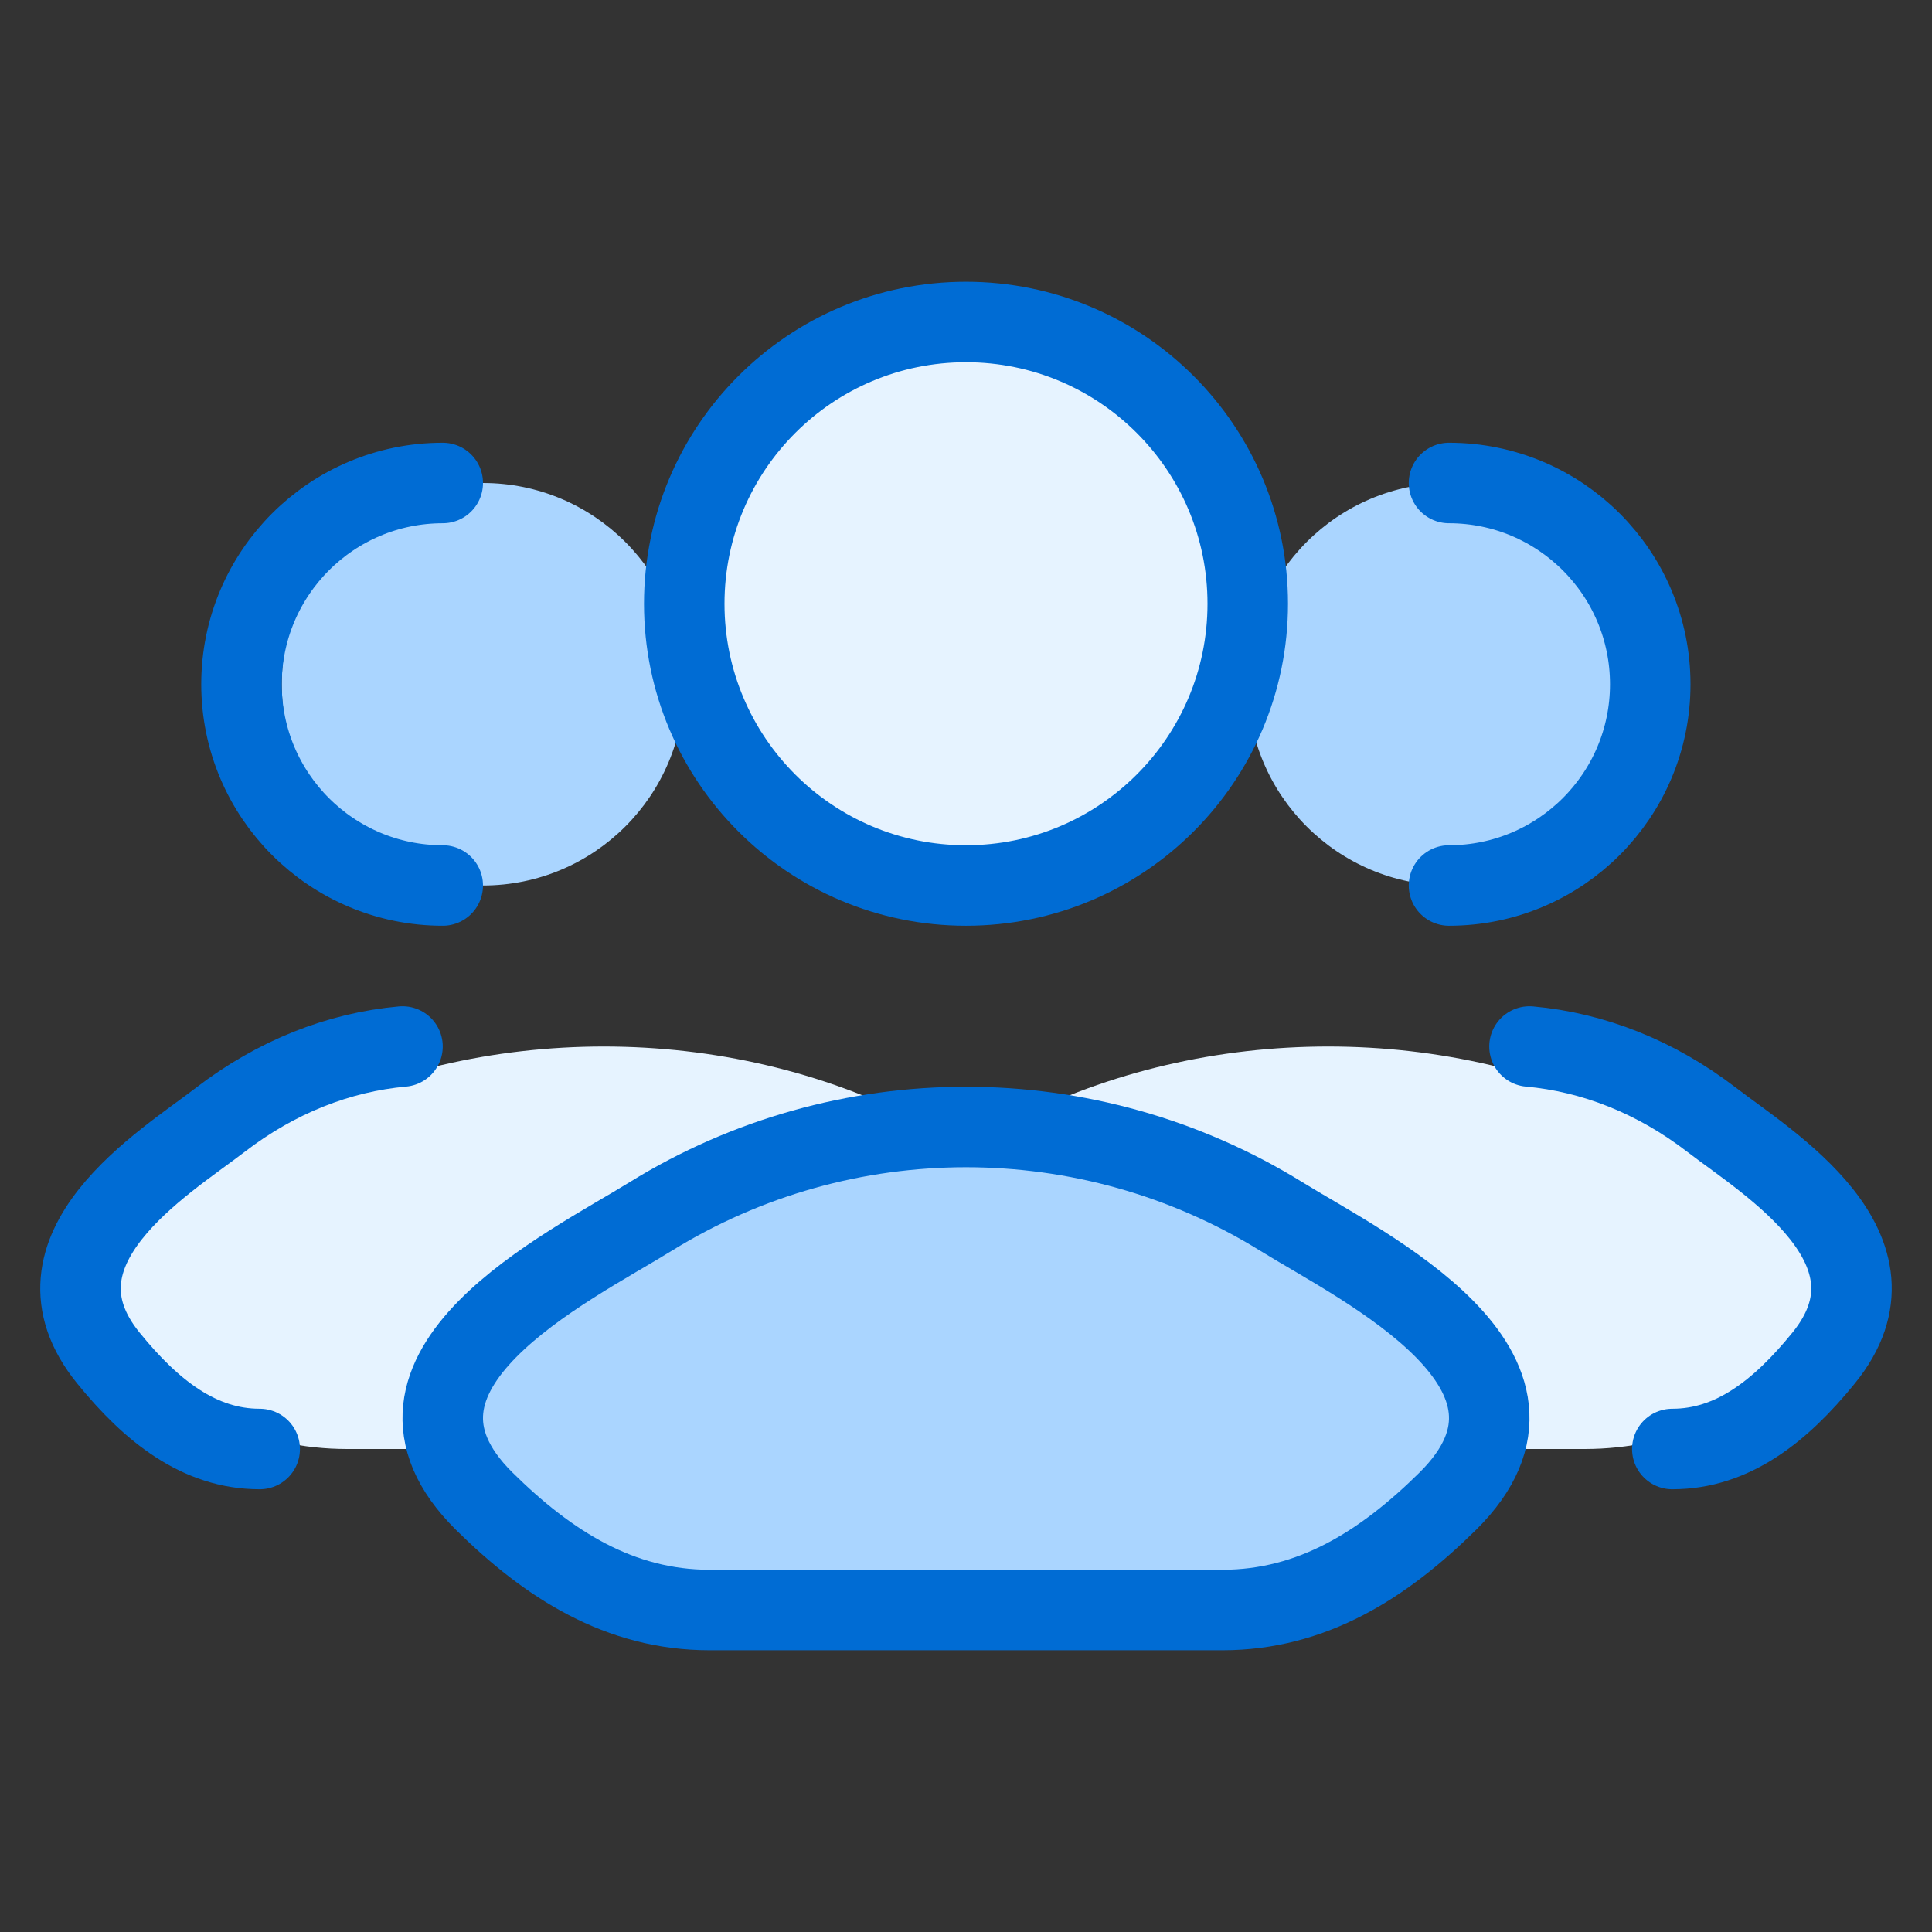
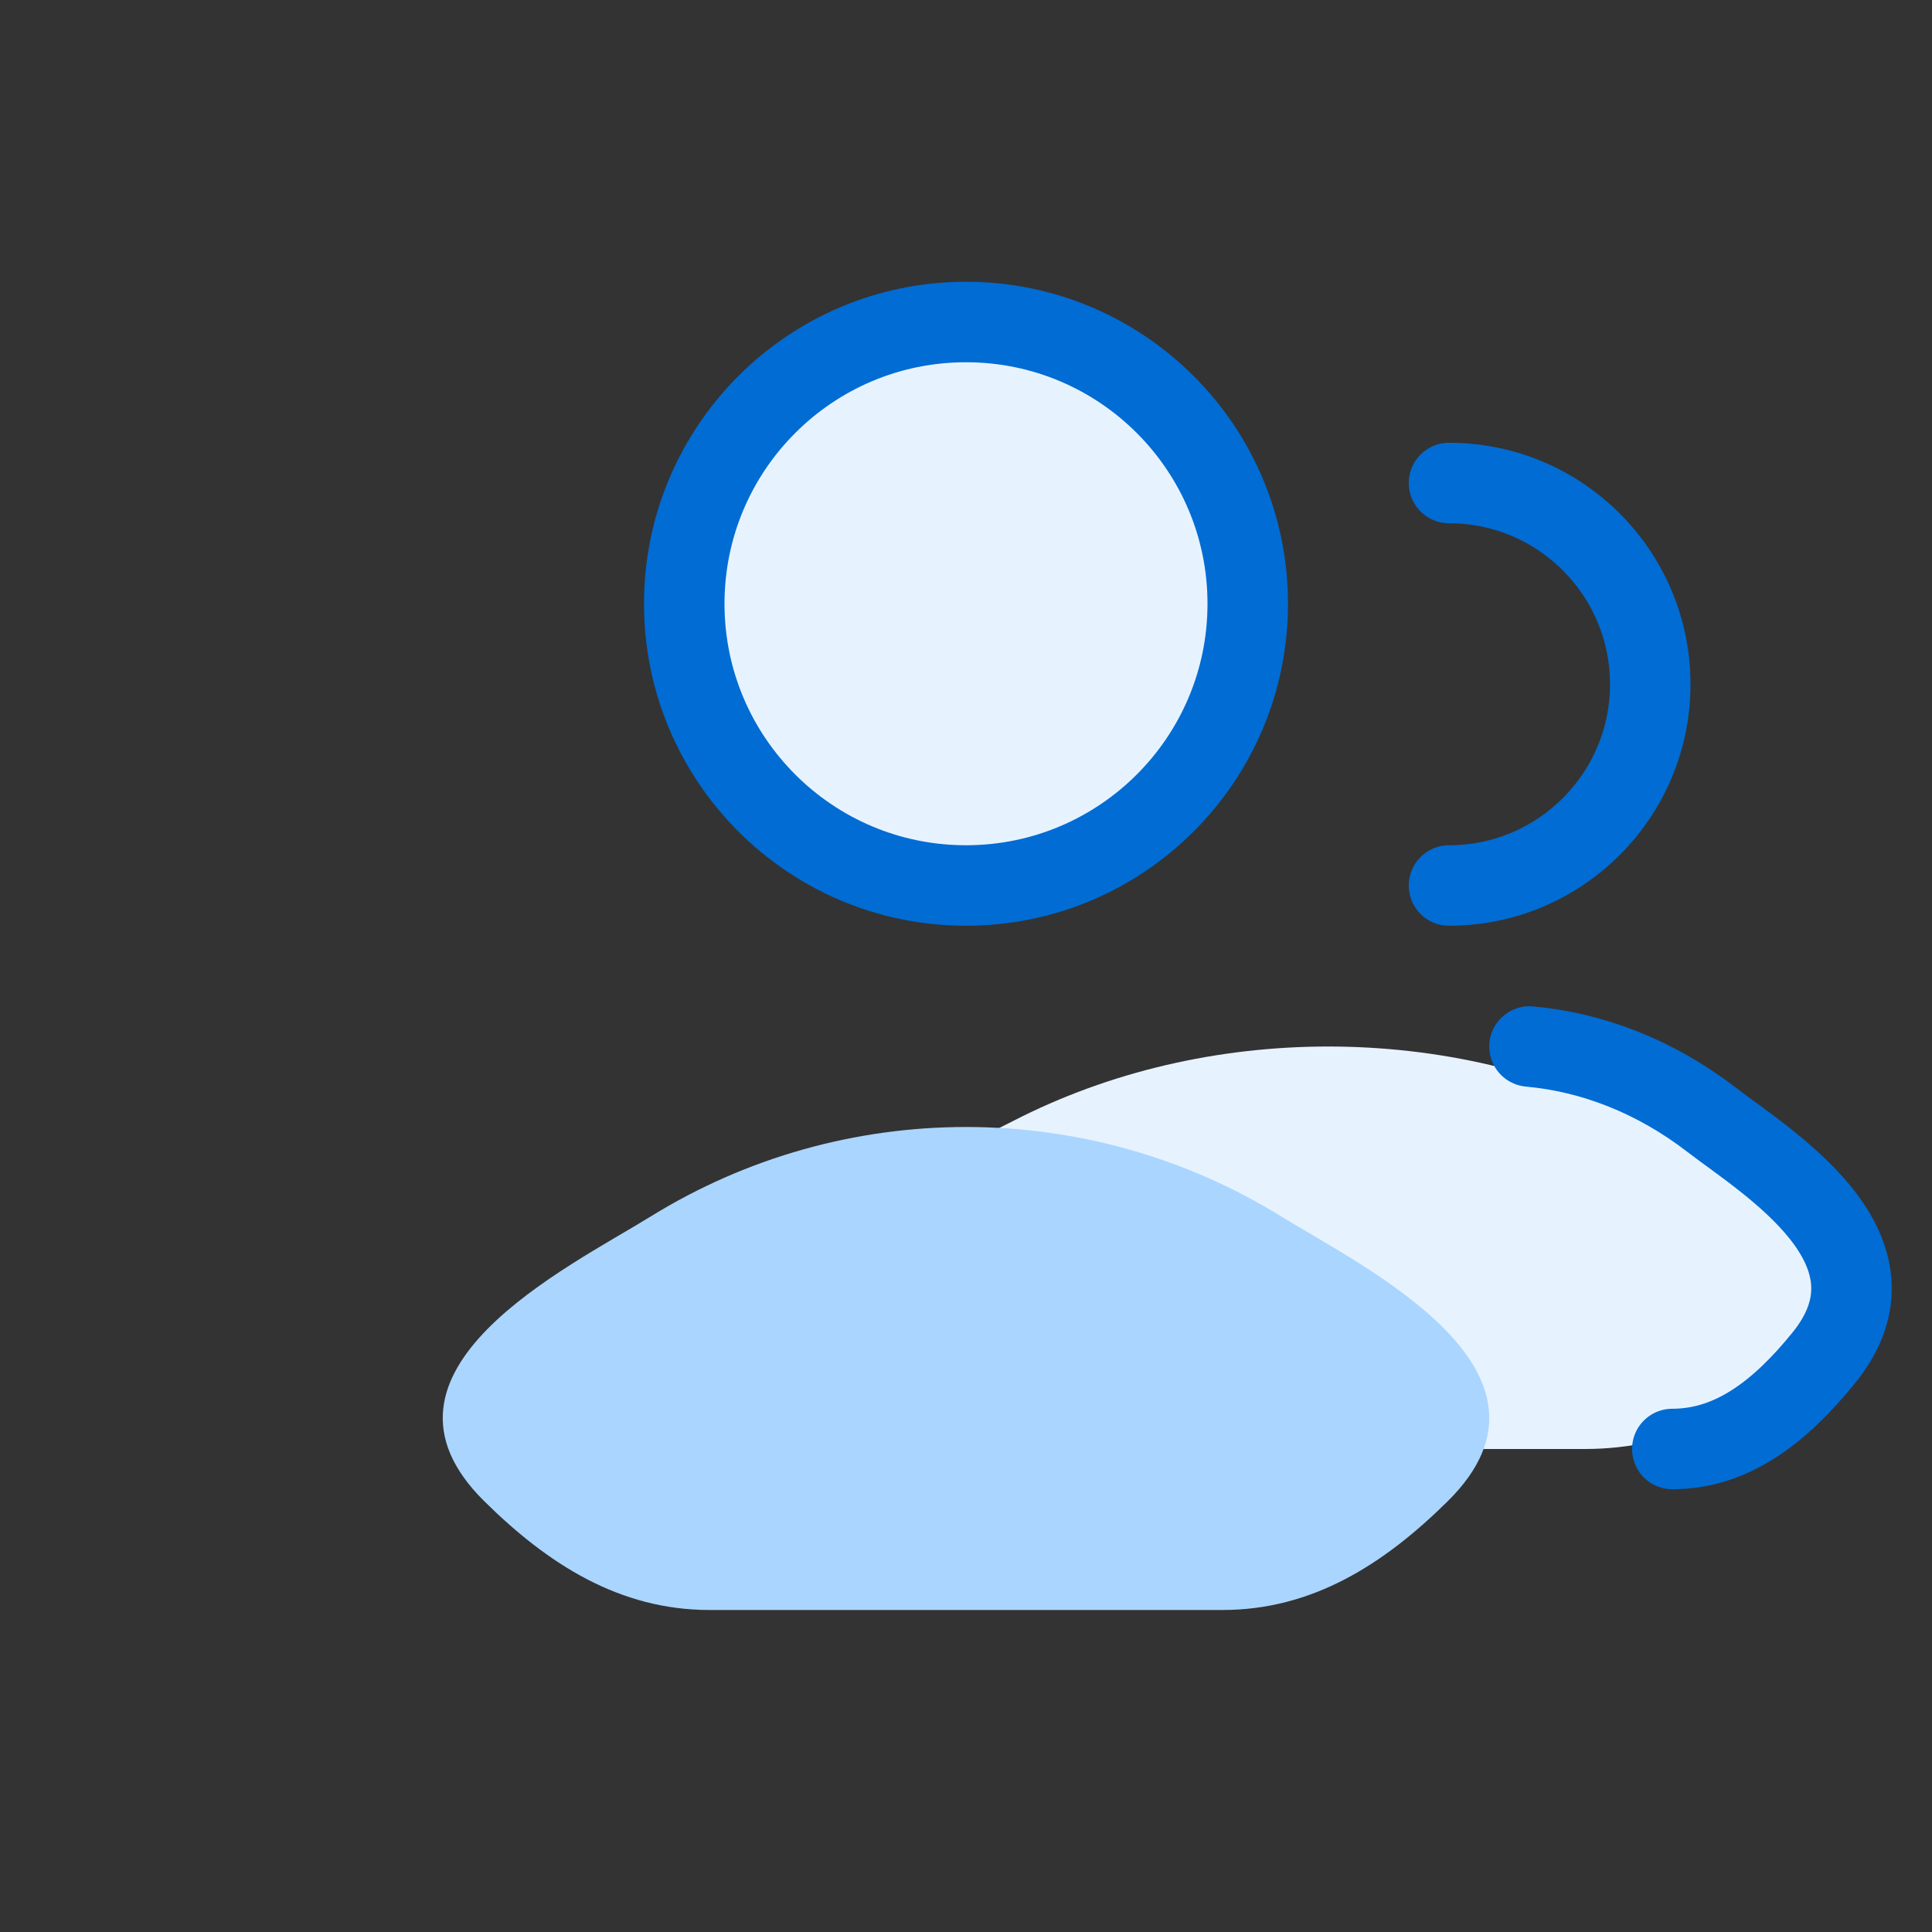
<svg xmlns="http://www.w3.org/2000/svg" width="48" height="48" viewBox="0 0 48 48" fill="none">
  <rect x="0" y="0" width="48" height="48" fill="#333333" stroke="none" />
-   <path d="M41 17C41 19.761 38.761 22 36 22C33.239 22 31 19.761 31 17C31 14.239 33.239 12 36 12C38.761 12 41 14.239 41 17Z" fill="#AAD5FF" />
-   <path d="M17 17C17 19.761 14.761 22 12 22C9.239 22 7 19.761 7 17C7 14.239 9.239 12 12 12C14.761 12 17 14.239 17 17Z" fill="#AAD5FF" />
-   <path d="M7.168 27.852C5.124 28.905 -0.234 31.055 3.029 33.746C4.624 35.06 6.399 36 8.631 36H21.369C23.601 36 25.376 35.06 26.971 33.746C30.234 31.055 24.876 28.905 22.832 27.852C18.04 25.383 11.96 25.383 7.168 27.852Z" fill="#E6F3FF" />
  <path d="M25.168 27.852C23.124 28.905 17.766 31.055 21.029 33.746C22.624 35.06 24.399 36 26.631 36H39.369C41.601 36 43.376 35.06 44.971 33.746C48.234 31.055 42.876 28.905 40.832 27.852C36.04 25.383 29.96 25.383 25.168 27.852Z" fill="#E6F3FF" />
  <path d="M41.548 36C43.047 36 44.239 35.057 45.309 33.738C47.5 31.039 43.903 28.882 42.531 27.825C41.136 26.751 39.579 26.143 38 26M36 22C38.761 22 41 19.761 41 17C41 14.239 38.761 12 36 12" stroke="#006CD4" stroke-width="2" stroke-linecap="round" />
-   <path d="M6.452 36C4.953 36 3.761 35.057 2.691 33.738C0.5 31.039 4.097 28.882 5.469 27.825C6.864 26.751 8.421 26.143 10 26M11 22C8.239 22 6 19.761 6 17C6 14.239 8.239 12 11 12" stroke="#006CD4" stroke-width="2" stroke-linecap="round" />
  <path d="M16.168 30.222C14.124 31.486 8.766 34.066 12.029 37.295C13.624 38.872 15.399 40 17.631 40H30.369C32.601 40 34.376 38.872 35.971 37.295C39.234 34.066 33.876 31.486 31.832 30.222C27.04 27.259 20.96 27.259 16.168 30.222Z" fill="#AAD5FF" />
-   <path d="M16.168 30.222C14.124 31.486 8.766 34.066 12.029 37.295C13.624 38.872 15.399 40 17.631 40H30.369C32.601 40 34.376 38.872 35.971 37.295C39.234 34.066 33.876 31.486 31.832 30.222C27.04 27.259 20.96 27.259 16.168 30.222Z" stroke="#006CD4" stroke-width="2" stroke-linecap="round" stroke-linejoin="round" />
  <path d="M31 15C31 18.866 27.866 22 24 22C20.134 22 17 18.866 17 15C17 11.134 20.134 8 24 8C27.866 8 31 11.134 31 15Z" fill="#E6F3FF" />
  <path d="M31 15C31 18.866 27.866 22 24 22C20.134 22 17 18.866 17 15C17 11.134 20.134 8 24 8C27.866 8 31 11.134 31 15Z" stroke="#006CD4" stroke-width="2" />
</svg>